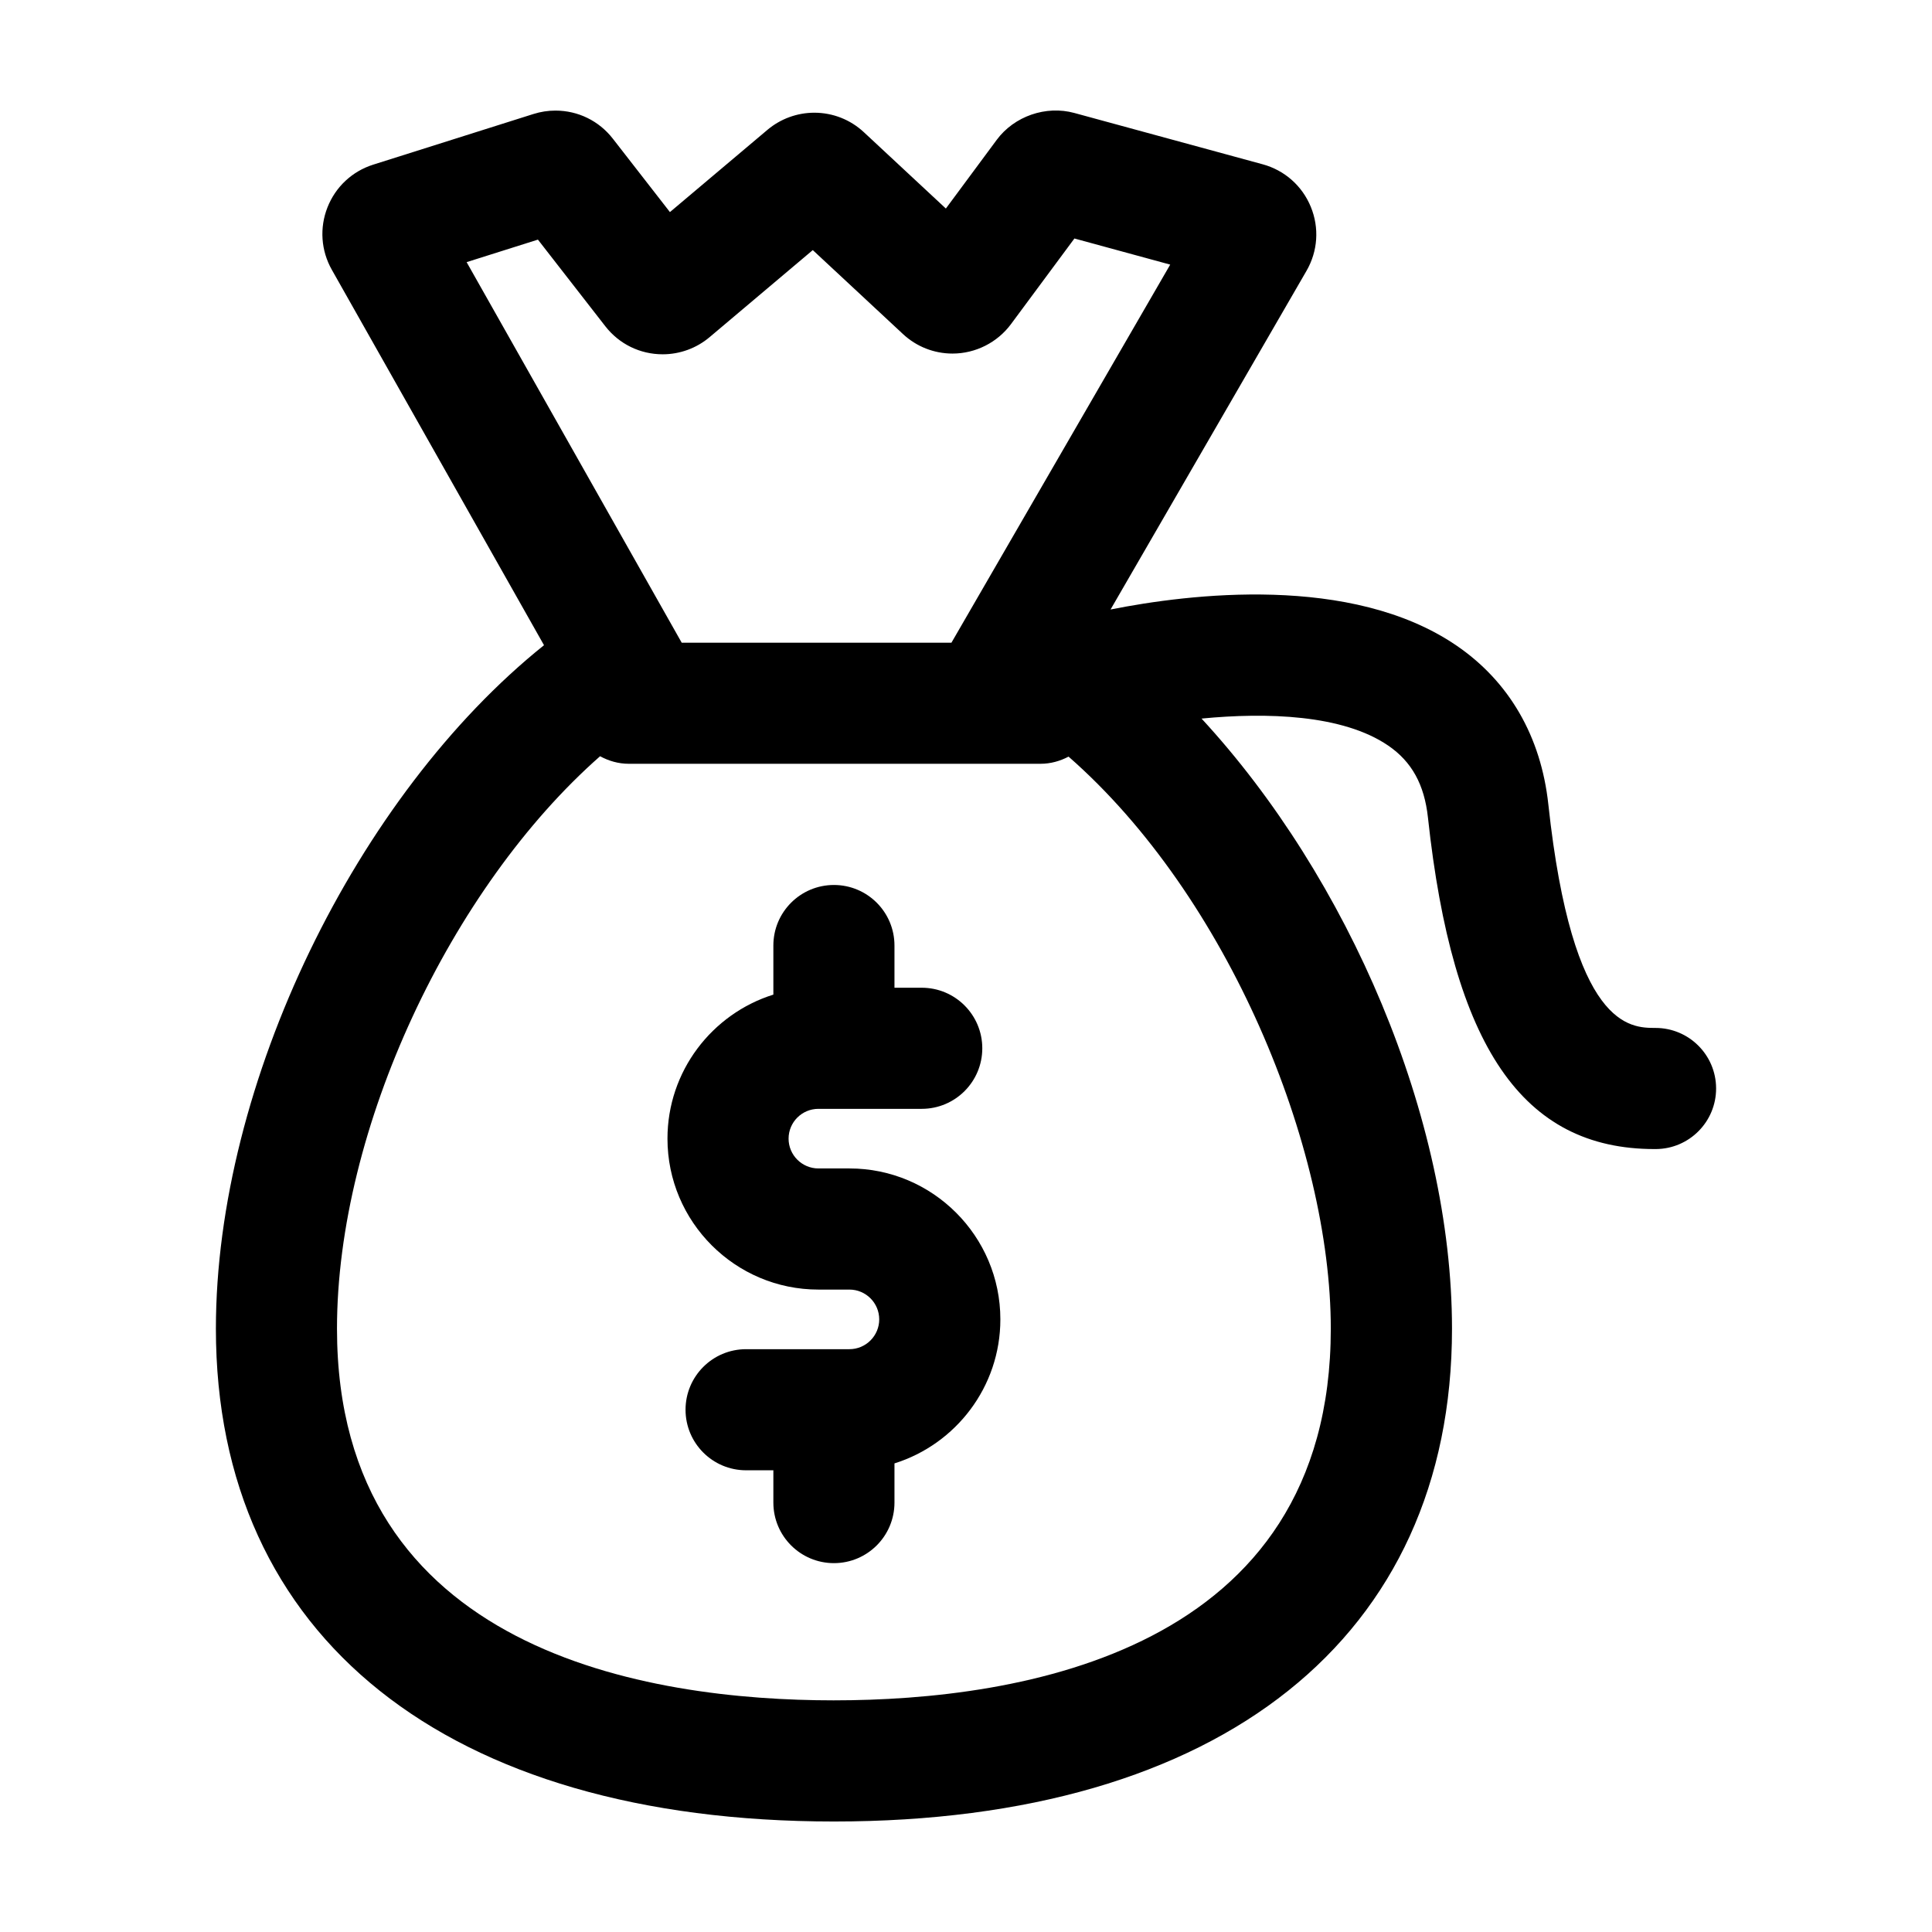
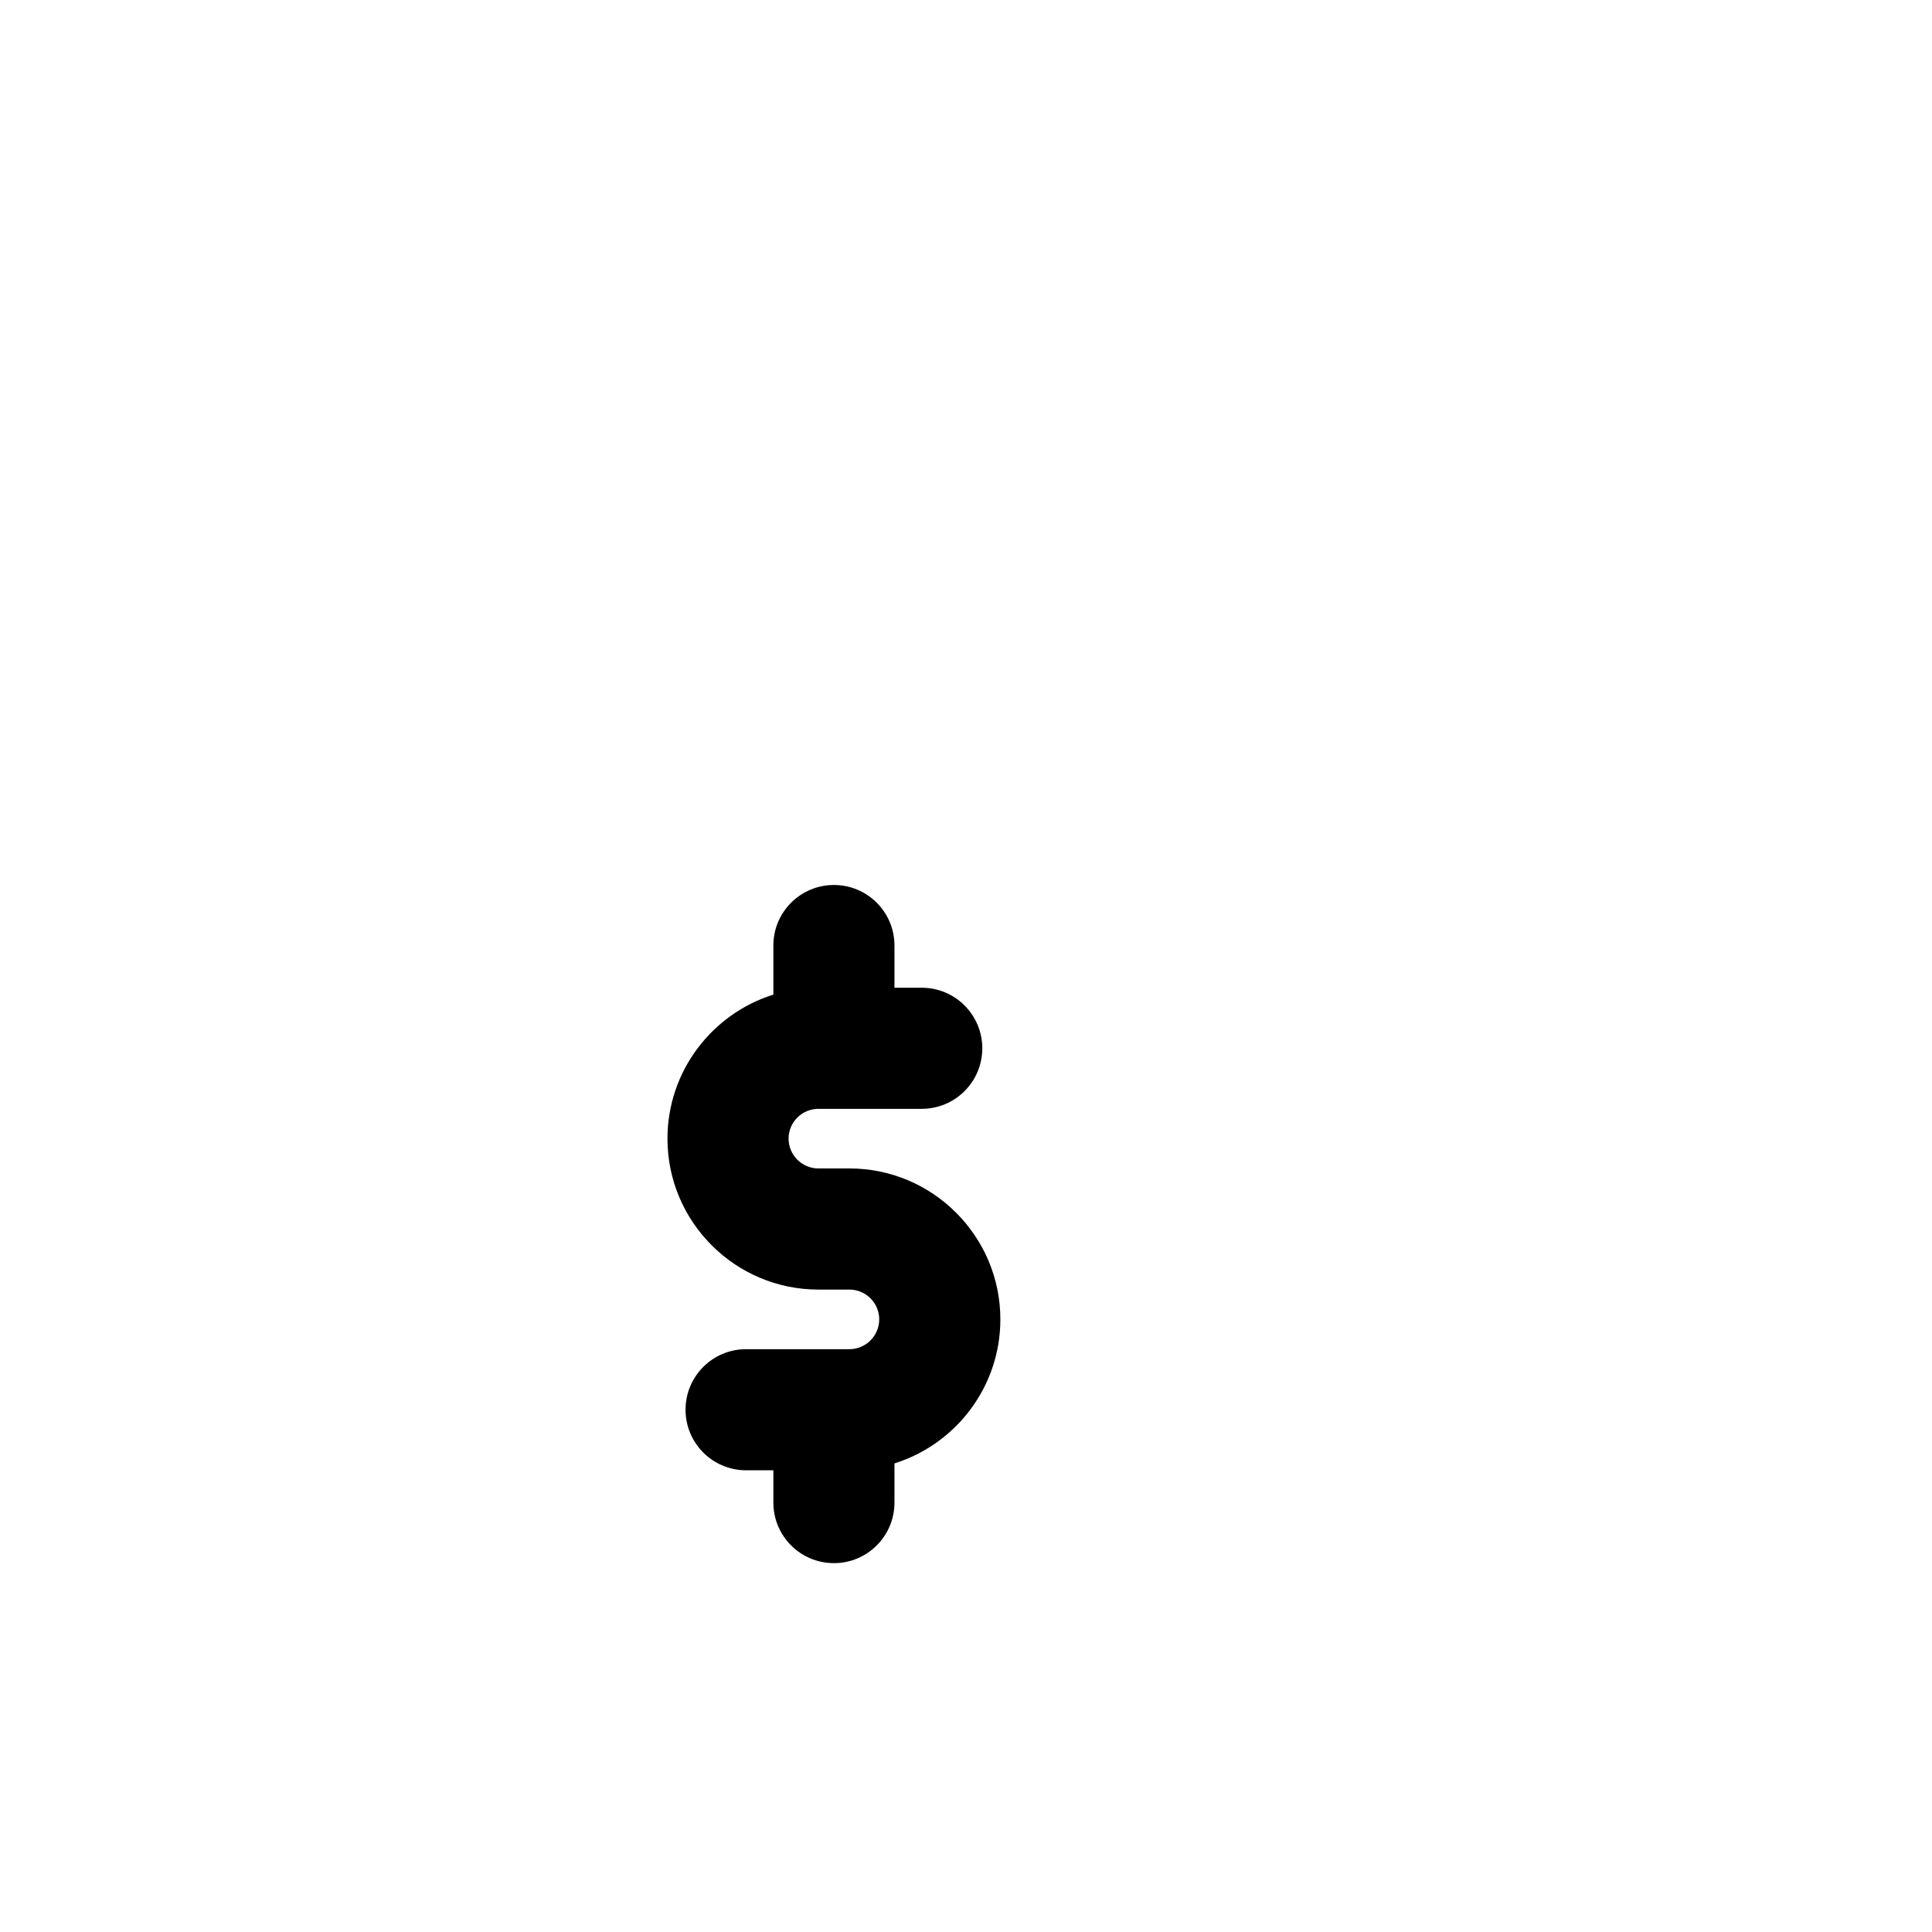
<svg xmlns="http://www.w3.org/2000/svg" fill="#000000" width="800px" height="800px" version="1.1" viewBox="144 144 512 512">
  <g>
-     <path d="m462.41 334.43c17.266-1.676 37.414-1.082 49.473 7.152 6.242 4.266 9.586 10.316 10.535 19.055 6.559 60.754 25.086 87.875 60.043 87.875h0.359c8.863-0.047 16.012-7.269 15.965-16.133-0.047-8.832-7.219-15.965-16.047-15.965h-0.086c-6.574-0.035-21.914 0.109-28.324-59.227-1.945-18.02-10.383-32.598-24.398-42.148-27.84-18.969-70.844-13.648-91.621-9.516l51.918-89.734c3.019-5.219 3.438-11.41 1.145-16.988-2.293-5.57-6.949-9.68-12.75-11.262l-49.902-13.598c-7.527-2.062-15.934 0.852-20.574 7.117l-13.48 18.207-21.719-20.219c-3.578-3.34-8.246-5.176-13.141-5.176-4.543 0-8.961 1.617-12.43 4.543l-25.836 21.793-15.129-19.453c-3.68-4.731-9.227-7.445-15.215-7.445-1.965 0-3.91 0.301-5.805 0.898l-42.48 13.426c-5.566 1.758-9.984 5.883-12.125 11.32-2.141 5.43-1.719 11.461 1.152 16.539l56.23 99.496c-49.641 39.785-86.953 116.11-86.953 181.13 0 81.781 61.23 130.6 163.79 130.6s163.79-48.82 163.79-130.6c-0.008-55.926-27.48-119.55-66.375-161.69zm-194.75-120.96 18.895-5.969 17.852 22.949c3.68 4.731 9.219 7.441 15.215 7.441 4.535 0 8.949-1.605 12.426-4.539l27.348-23.074 23.91 22.258c3.578 3.332 8.242 5.164 13.125 5.164 6.082 0 11.871-2.918 15.492-7.805l16.809-22.691 25.387 6.922-57.98 100.2h-71.477zm97.336 381.14c-49.184 0-131.69-12.797-131.69-98.5 0-53.016 30.145-116.86 69.719-151.7 2.273 1.234 4.836 2 7.609 2h109.12c2.695 0 5.195-0.727 7.426-1.898 42.32 37.047 69.496 103.49 69.496 151.6-0.004 85.699-82.512 98.496-131.69 98.496z" />
    <path d="m369.11 453.65h-8.223c-4.359 0-7.906-3.547-7.906-7.898 0-4.359 3.547-7.898 7.906-7.898h27.383c8.863 0 16.047-7.184 16.047-16.047 0-8.863-7.184-16.047-16.047-16.047h-7.227v-11.184c0-8.863-7.184-16.047-16.047-16.047-8.863 0-16.047 7.184-16.047 16.047v13.008c-16.242 5.09-28.062 20.277-28.062 38.172 0 22.051 17.941 39.996 39.996 39.996h8.223c4.359 0 7.898 3.547 7.898 7.898 0 4.352-3.547 7.898-7.898 7.898h-27.383c-8.863 0-16.047 7.184-16.047 16.047s7.184 16.047 16.047 16.047h7.227v8.559c0 8.863 7.184 16.047 16.047 16.047 8.863 0 16.047-7.184 16.047-16.047v-10.383c16.242-5.09 28.062-20.277 28.062-38.172 0-22.051-17.945-39.996-39.996-39.996z" />
  </g>
</svg>